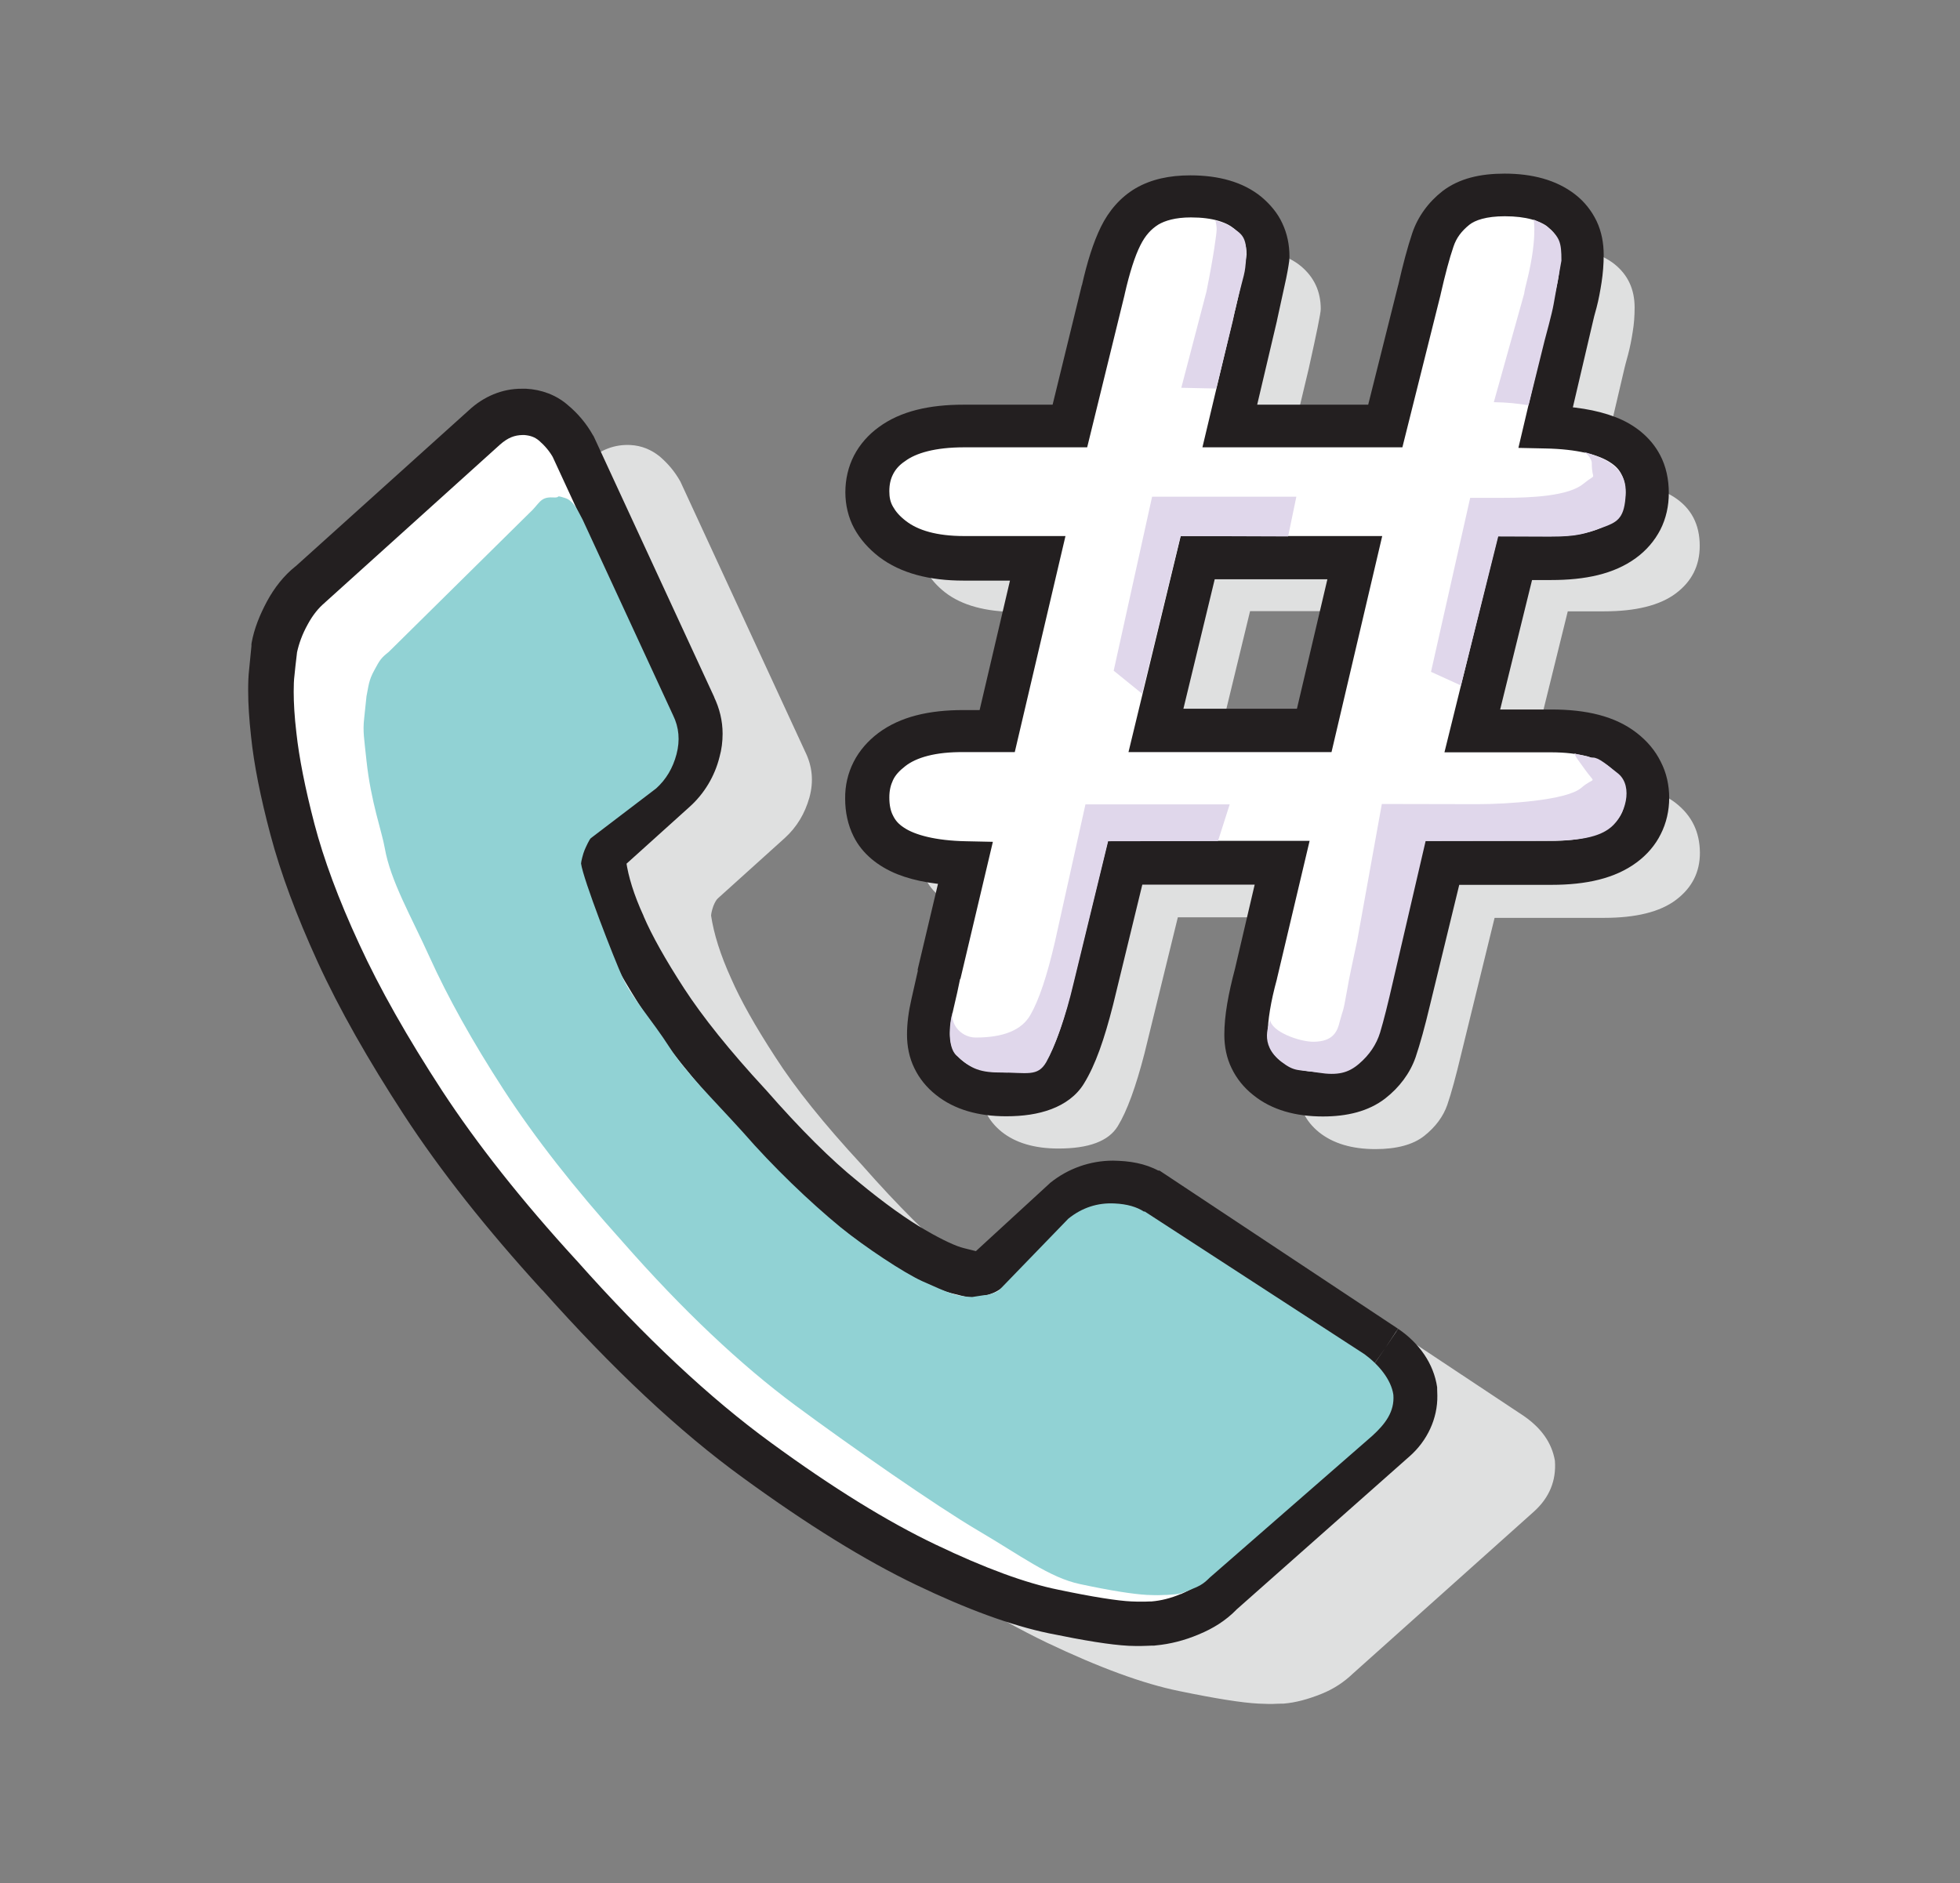
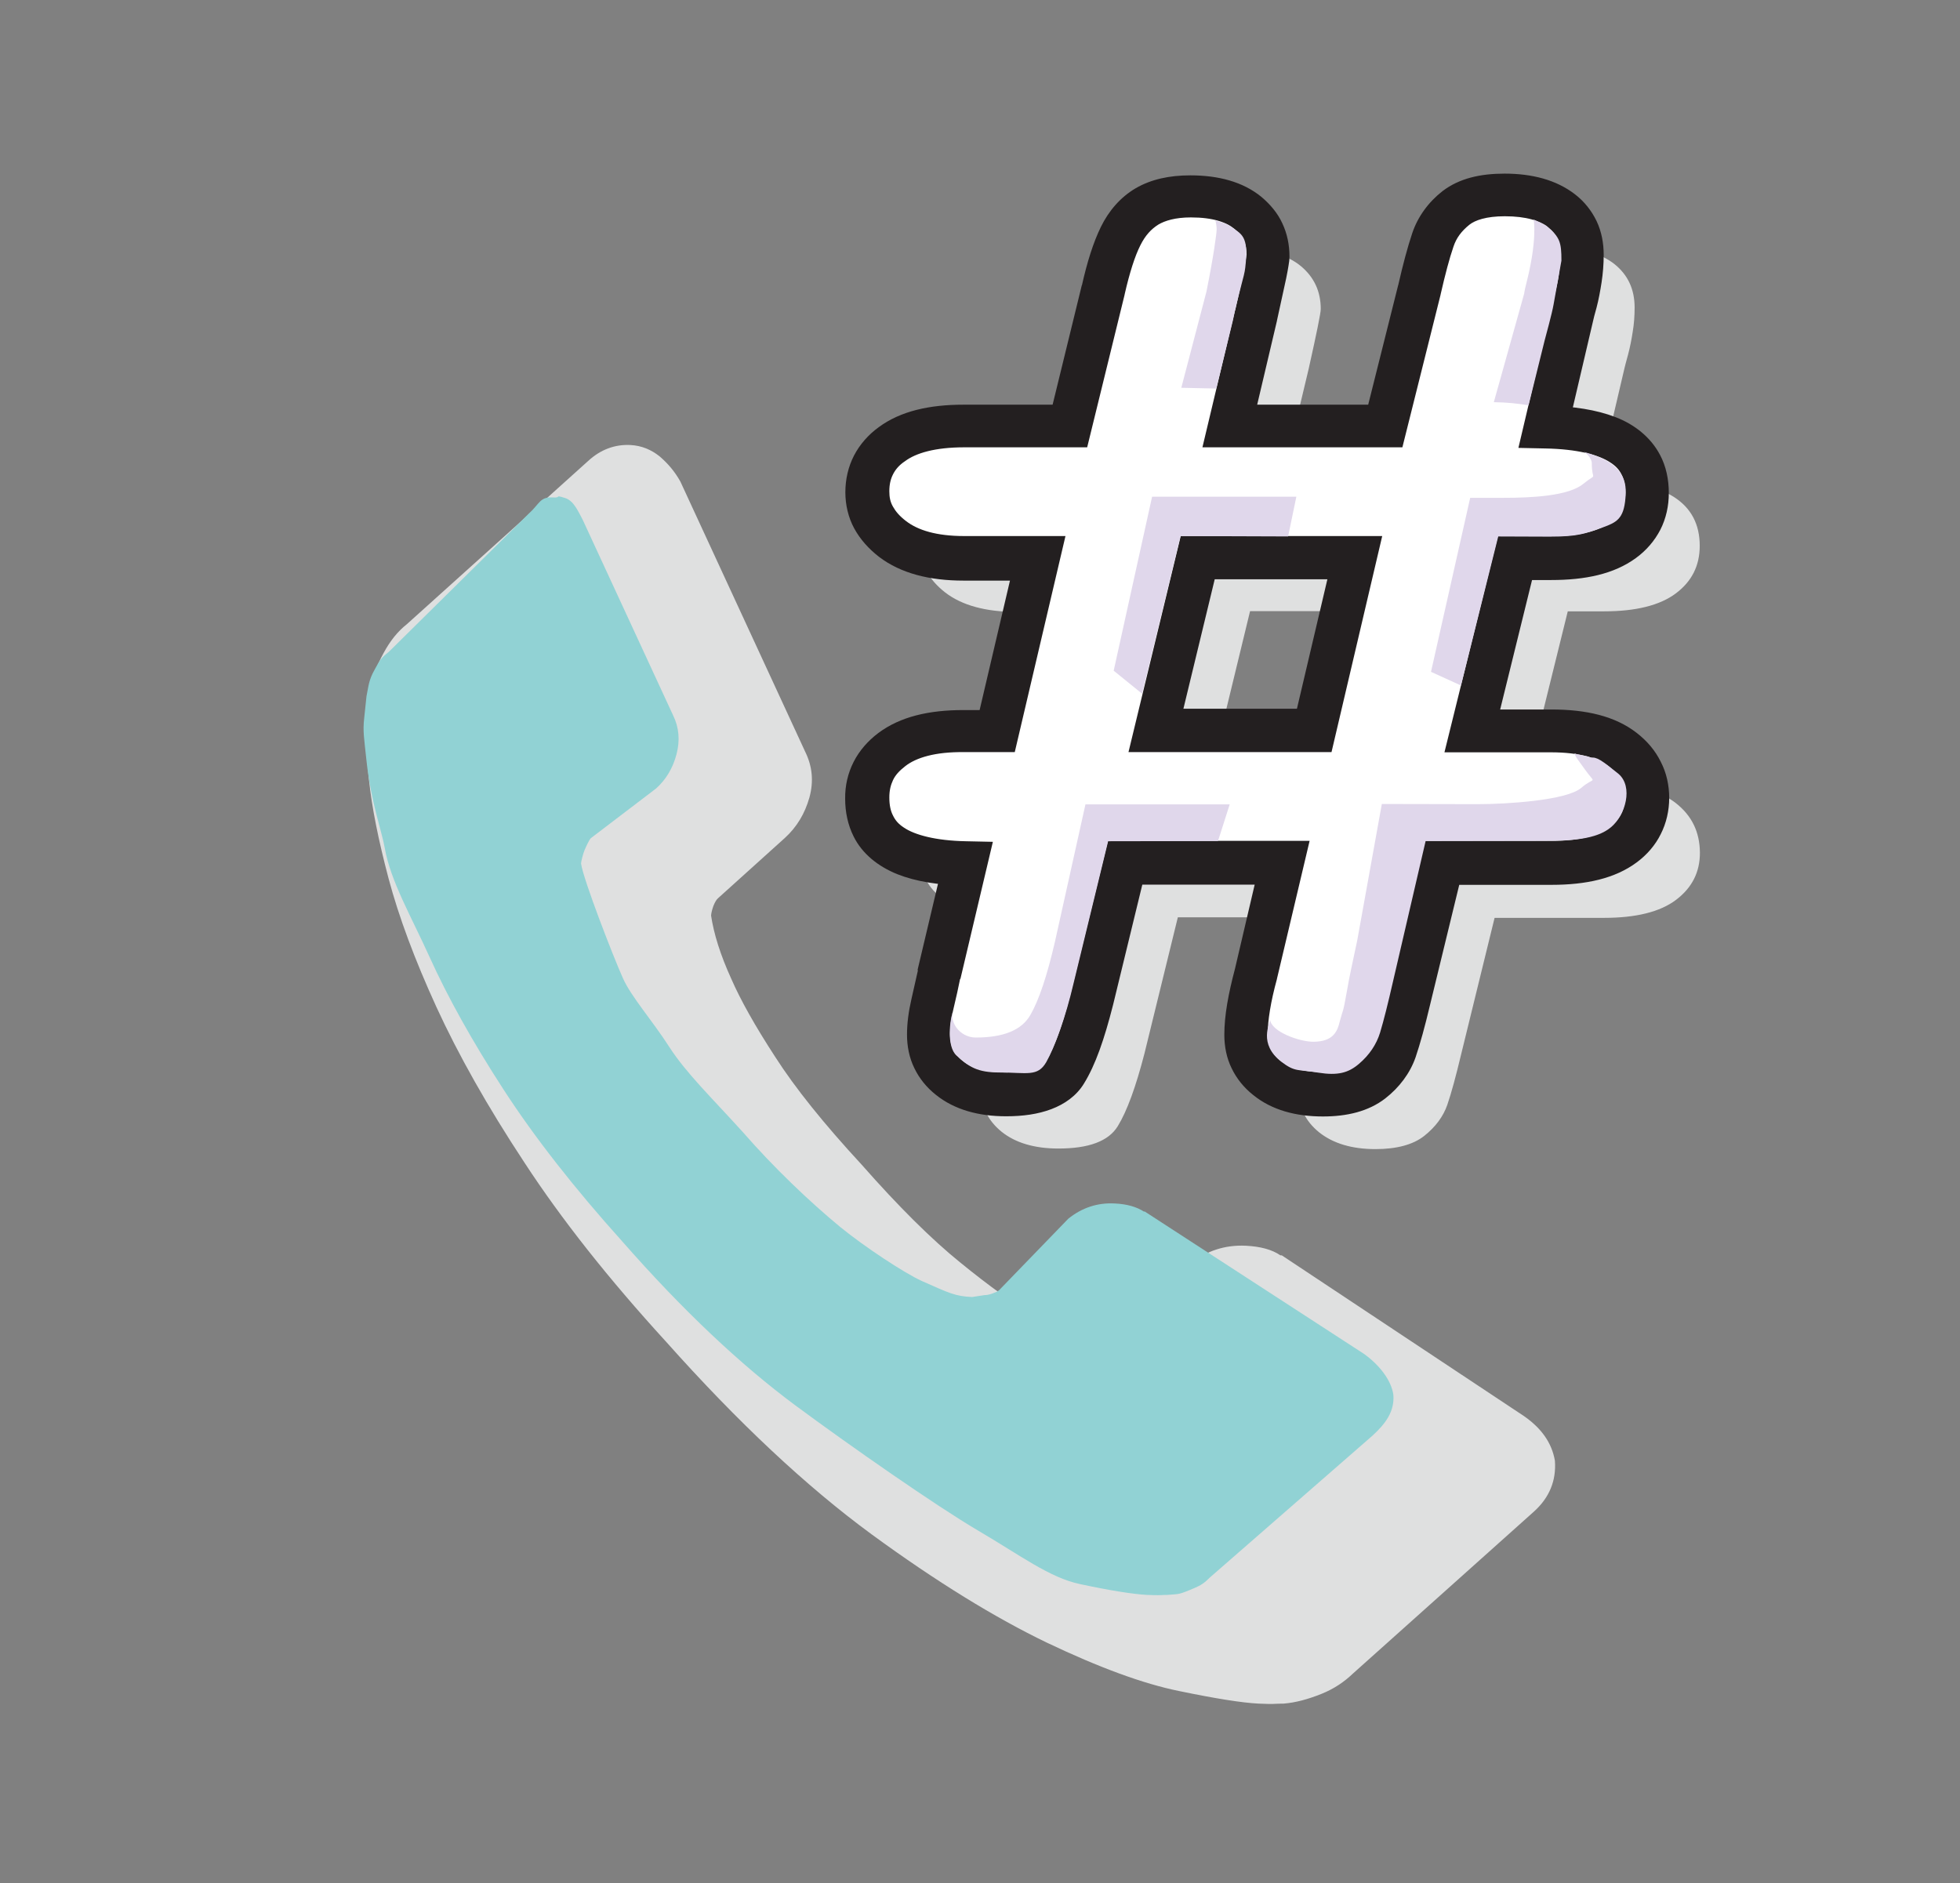
<svg xmlns="http://www.w3.org/2000/svg" version="1.1" id="Layer_1" x="0px" y="0px" viewBox="0 0 102.04 98.04" style="enable-background:new 0 0 102.04 98.04;" xml:space="preserve">
  <rect x="0" y="0" width="102.04" height="98.04" fill="#808080" stroke="none" />
  <style type="text/css">
	.st0{fill:#DFE0E0;}
	.st1{fill:#FFFFFF;}
	.st2{fill:#231F20;}
	.st3{fill:#91D2D4;}
	.st4{fill:#E0D7EB;}
</style>
  <g>
    <path class="st0" d="M87.24,41.81c-0.84-0.65-2.08-0.99-3.73-0.99H79.4l2.22-8.99h1.89c1.65,0,2.9-0.31,3.73-0.93   s1.25-1.44,1.25-2.48c0-2.23-1.76-3.37-5.28-3.43l1.36-5.81c0.03-0.11,0.08-0.34,0.19-0.72c0.1-0.38,0.18-0.78,0.24-1.18   c0.07-0.41,0.1-0.83,0.1-1.27c0-0.95-0.35-1.7-1.05-2.26c-0.71-0.56-1.7-0.83-2.98-0.83c-1.1,0-1.96,0.23-2.53,0.68   c-0.59,0.45-0.98,1.01-1.2,1.67c-0.22,0.65-0.45,1.52-0.71,2.6l-1.77,7.08h-8.1l1.37-5.74c0.42-1.88,0.63-2.91,0.63-3.12   c0-0.91-0.34-1.65-1.03-2.23c-0.69-0.57-1.69-0.87-2.99-0.87c-0.94,0-1.7,0.18-2.27,0.53c-0.59,0.35-1.03,0.87-1.37,1.54   c-0.33,0.68-0.64,1.62-0.91,2.82l-1.74,7.08h-5.51c-1.65,0-2.9,0.31-3.76,0.94c-0.84,0.63-1.28,1.46-1.28,2.49   c0,0.97,0.44,1.78,1.31,2.46c0.87,0.67,2.11,1.01,3.71,1.01h3.85l-2.11,8.99h-1.74c-1.65,0-2.9,0.33-3.76,0.97   c-0.84,0.65-1.28,1.48-1.28,2.52c0,2.2,1.7,3.33,5.1,3.4l-1.36,5.78c-0.1,0.45-0.22,0.98-0.35,1.56c-0.14,0.59-0.2,1.12-0.2,1.59   c0,0.93,0.35,1.67,1.08,2.26c0.71,0.57,1.7,0.87,2.95,0.87c1.58,0,2.61-0.38,3.09-1.16s0.94-2.04,1.39-3.78l1.74-7.1h8.16   l-1.36,5.78c-0.34,1.25-0.52,2.31-0.52,3.16c0,0.93,0.35,1.67,1.08,2.26c0.72,0.57,1.69,0.87,2.93,0.87c1.1,0,1.96-0.23,2.54-0.69   s0.99-1.01,1.2-1.62s0.45-1.5,0.72-2.63l1.74-7.1h5.69c1.67,0,2.93-0.31,3.76-0.94c0.83-0.63,1.24-1.44,1.24-2.45   C88.49,43.3,88.07,42.46,87.24,41.81z M71.15,40.81h-8.25l2.18-8.99h8.16L71.15,40.81z" />
    <path class="st1" d="M48.9,50.71l1.36-5.78c-3.4-0.05-5.1-1.2-5.1-3.4c0-1.03,0.42-1.86,1.28-2.52c0.84-0.65,2.1-0.97,3.76-0.97   h1.74l2.11-8.99h-3.84c-1.61,0-2.84-0.34-3.71-1.01s-1.31-1.48-1.31-2.46c0-1.03,0.42-1.86,1.28-2.49c0.84-0.63,2.1-0.94,3.76-0.94   h5.51l1.74-7.08c0.27-1.2,0.57-2.14,0.91-2.82c0.33-0.68,0.79-1.2,1.36-1.55c0.59-0.35,1.33-0.53,2.27-0.53   c1.31,0,2.3,0.29,2.99,0.87c0.69,0.57,1.03,1.32,1.03,2.22c0,0.2-0.2,1.25-0.63,3.12l-1.36,5.74h8.1l1.77-7.08   c0.24-1.08,0.48-1.93,0.71-2.6c0.23-0.67,0.63-1.21,1.2-1.67c0.57-0.46,1.43-0.68,2.53-0.68c1.28,0,2.27,0.27,2.98,0.83   c0.71,0.56,1.05,1.31,1.05,2.26c0,0.44-0.03,0.86-0.1,1.27c-0.07,0.41-0.14,0.8-0.24,1.2s-0.16,0.63-0.19,0.72l-1.36,5.81   c3.52,0.07,5.28,1.21,5.28,3.43c0,1.03-0.42,1.85-1.25,2.48C83.68,28.69,82.45,29,80.8,29h-1.88l-2.26,9.04h4.1   c1.65,0,2.9,0.33,3.73,0.99c0.84,0.65,1.25,1.5,1.25,2.5c0,1.01-0.41,1.82-1.24,2.46c-0.83,0.63-2.08,0.94-3.76,0.94h-5.69   l-1.74,7.1c-0.27,1.13-0.52,2.01-0.72,2.63s-0.61,1.16-1.2,1.62c-0.59,0.46-1.44,0.69-2.54,0.69c-1.24,0-2.2-0.29-2.93-0.87   c-0.72-0.57-1.08-1.33-1.08-2.26c0-0.84,0.18-1.89,0.52-3.16l1.37-5.78h-8.16l-1.74,7.1c-0.45,1.76-0.91,3.01-1.39,3.78   c-0.48,0.78-1.51,1.16-3.09,1.16c-1.25,0-2.25-0.29-2.95-0.87c-0.72-0.57-1.08-1.33-1.08-2.26c0-0.48,0.07-1.01,0.2-1.59   C48.69,51.67,48.81,51.16,48.9,50.71z M70.53,29.04h-8.16l-2.19,8.99h8.25L70.53,29.04z" />
    <path class="st2" d="M48.9,50.71l1.1,0.26l1.69-7.14l-1.4-0.03c-1.58-0.03-2.67-0.33-3.23-0.71c-0.29-0.19-0.45-0.38-0.57-0.63   c-0.12-0.23-0.19-0.53-0.19-0.94c0-0.37,0.07-0.64,0.19-0.9c0.12-0.26,0.33-0.49,0.64-0.73l0,0c0.56-0.44,1.55-0.75,3.06-0.73h1.74   h0.9l2.64-11.25h-5.27c-1.46,0-2.42-0.31-3.03-0.78l0,0c-0.34-0.26-0.54-0.5-0.68-0.75c-0.14-0.24-0.19-0.49-0.19-0.8   c0-0.37,0.07-0.64,0.19-0.88c0.12-0.24,0.31-0.48,0.63-0.69l0,0c0.56-0.42,1.56-0.72,3.08-0.72h6.4l1.95-7.95v-0.01   c0.26-1.14,0.54-2.01,0.82-2.56l0,0c0.26-0.52,0.56-0.84,0.94-1.08l0,0c0.34-0.2,0.88-0.37,1.69-0.37c1.16,0,1.86,0.26,2.27,0.6   l0,0c0.23,0.19,0.38,0.39,0.48,0.6c0.1,0.2,0.15,0.45,0.15,0.76h0.54l-0.54-0.04v0.04h0.54l-0.54-0.04c0,0.01-0.05,0.37-0.15,0.86   c-0.1,0.5-0.24,1.2-0.45,2.07l1.1,0.24l-1.1-0.26l-1.7,7.14h10.41l1.99-7.95v-0.01c0.24-1.05,0.46-1.88,0.67-2.49   c0.15-0.45,0.41-0.8,0.83-1.14c0.29-0.23,0.87-0.44,1.84-0.44c1.13,0,1.85,0.24,2.27,0.59l0,0c0.23,0.18,0.37,0.37,0.46,0.57   c0.1,0.2,0.16,0.46,0.16,0.8c0,0.38-0.03,0.75-0.08,1.1l0,0c-0.05,0.38-0.14,0.73-0.22,1.08c-0.1,0.38-0.16,0.61-0.19,0.75l0,0   l-1.69,7.17l1.4,0.03c1.65,0.03,2.78,0.33,3.37,0.72c0.3,0.19,0.48,0.39,0.6,0.64c0.12,0.23,0.2,0.53,0.2,0.94   c0,0.37-0.07,0.64-0.19,0.88c-0.12,0.24-0.31,0.46-0.61,0.68l0,0c-0.54,0.41-1.54,0.71-3.06,0.71h-2.78l-2.78,11.25h5.54   c1.51,0,2.49,0.31,3.03,0.75l0,0c0.31,0.24,0.5,0.49,0.63,0.73c0.12,0.26,0.19,0.53,0.19,0.87c0,0.35-0.07,0.63-0.19,0.86   c-0.12,0.24-0.31,0.46-0.6,0.69l0,0c-0.52,0.41-1.52,0.72-3.06,0.71h-6.57l-1.95,7.97l0,0c-0.27,1.12-0.5,1.96-0.69,2.53l0,0   c-0.14,0.38-0.38,0.73-0.83,1.09l0,0c-0.31,0.24-0.9,0.45-1.85,0.45c-1.06,0-1.76-0.24-2.2-0.61l0,0c-0.24-0.19-0.39-0.39-0.49-0.6   c-0.1-0.22-0.16-0.45-0.16-0.78c0-0.69,0.15-1.66,0.48-2.86v-0.01l1.7-7.18H57.68l-1.95,7.97v-0.01c-0.42,1.69-0.88,2.88-1.25,3.47   l0,0c-0.1,0.15-0.23,0.27-0.57,0.41c-0.34,0.12-0.86,0.22-1.55,0.22c-1.09,0-1.8-0.24-2.25-0.61l-0.04-0.04l0.04,0.04   c-0.24-0.19-0.39-0.39-0.49-0.6c-0.1-0.22-0.16-0.45-0.16-0.78c0-0.37,0.05-0.82,0.18-1.33l0.01-0.08l-0.01,0.08   c0.14-0.59,0.26-1.12,0.35-1.58L48.9,50.71l1.1,0.26L48.9,50.71l-1.1-0.24c-0.1,0.45-0.22,0.97-0.35,1.55l-0.01,0.08l0.01-0.08   c-0.15,0.65-0.23,1.27-0.23,1.85c0,0.61,0.12,1.21,0.38,1.74c0.26,0.54,0.64,1.01,1.12,1.39l0,0c0.98,0.79,2.25,1.12,3.66,1.12   c0.88,0,1.66-0.11,2.35-0.37c0.69-0.26,1.31-0.69,1.7-1.33l0,0c0.6-0.97,1.06-2.3,1.52-4.11l0,0l1.52-6.25h5.85l-1.03,4.4l1.1,0.26   l-1.09-0.3c-0.35,1.32-0.56,2.45-0.56,3.46c0,0.61,0.12,1.21,0.38,1.74c0.26,0.54,0.64,1.01,1.12,1.39l0,0   c0.97,0.79,2.23,1.12,3.63,1.12c1.25,0,2.37-0.26,3.25-0.94l0,0c0.73-0.57,1.29-1.31,1.58-2.15l0,0c0.23-0.68,0.48-1.58,0.75-2.72   l0,0l1.52-6.25h4.8c1.81,0,3.31-0.33,4.44-1.17l0,0c0.53-0.39,0.97-0.9,1.25-1.47c0.29-0.57,0.44-1.22,0.44-1.88   c0-0.67-0.14-1.31-0.44-1.89c-0.29-0.59-0.72-1.09-1.25-1.5l0,0c-1.13-0.88-2.64-1.22-4.44-1.22h-2.67l1.66-6.74h0.99   c1.78,0,3.27-0.31,4.41-1.14l0,0c0.54-0.39,0.98-0.9,1.28-1.48c0.3-0.59,0.44-1.24,0.44-1.91c0-0.71-0.14-1.39-0.46-1.99   c-0.48-0.91-1.32-1.58-2.31-1.96c-1.01-0.39-2.2-0.57-3.62-0.6l-0.01,1.13l1.1,0.26l1.36-5.81l0,0c0.01-0.07,0.08-0.33,0.18-0.69   c0.11-0.42,0.19-0.86,0.26-1.31l0,0c0.07-0.46,0.11-0.94,0.11-1.43c0-0.61-0.11-1.21-0.37-1.76c-0.26-0.54-0.64-1.02-1.12-1.39l0,0   c-0.98-0.76-2.25-1.08-3.67-1.08c-1.25,0-2.35,0.24-3.23,0.91c-0.73,0.57-1.29,1.33-1.58,2.2c-0.24,0.72-0.48,1.61-0.73,2.71   l1.1,0.26l-1.1-0.27l-1.56,6.22h-5.78l1.03-4.37v-0.01c0.2-0.94,0.37-1.67,0.48-2.2c0.05-0.27,0.1-0.49,0.12-0.65   c0.03-0.19,0.05-0.29,0.05-0.5c0-0.6-0.12-1.18-0.37-1.71c-0.24-0.53-0.63-0.99-1.08-1.37l0,0c-0.97-0.8-2.26-1.13-3.71-1.13   c-1.08,0-2.04,0.2-2.86,0.68h-0.01h0.01c-0.78,0.46-1.39,1.17-1.8,2.01l0,0c-0.39,0.8-0.71,1.81-0.99,3.06l1.1,0.24l-1.1-0.27   l-1.52,6.22h-4.63c-1.78,0-3.28,0.33-4.42,1.17l0,0c-0.54,0.39-0.99,0.9-1.29,1.48s-0.45,1.24-0.45,1.91   c0,0.65,0.15,1.31,0.46,1.88c0.31,0.57,0.75,1.06,1.29,1.48l0,0c1.14,0.87,2.65,1.24,4.4,1.24h2.42l-1.58,6.74h-0.84   c-1.8,0-3.29,0.34-4.44,1.2l0,0c-0.54,0.41-0.98,0.91-1.28,1.5c-0.3,0.59-0.45,1.24-0.44,1.92c0,0.69,0.14,1.36,0.44,1.96   c0.45,0.91,1.28,1.56,2.26,1.96c0.98,0.39,2.15,0.57,3.51,0.6l0.03-1.13l-1.1-0.26l-1.37,5.78v0.01L48.9,50.71z M70.53,29.04v-1.13   h-9.06l-2.72,11.25h10.57l2.64-11.25h-1.43V29.04l-1.1-0.26l-1.91,8.12h-5.91l1.63-6.74h7.28L70.53,29.04l-1.1-0.26L70.53,29.04z" />
    <path class="st0" d="M79.34,73.73l-12.61-8.37h-0.07c-0.44-0.3-1.03-0.46-1.8-0.5c-1.08-0.05-2.04,0.26-2.88,0.93l-4.06,3.71   c-0.1,0.08-0.24,0.15-0.45,0.22c-0.2,0.05-0.35,0.08-0.45,0.08l-0.83-0.22c-0.56-0.15-1.35-0.52-2.38-1.1   c-1.03-0.6-2.3-1.51-3.81-2.74c-1.51-1.22-3.23-2.93-5.14-5.1c-1.96-2.12-3.47-4-4.5-5.61c-1.05-1.61-1.81-2.97-2.29-4.07   c-0.57-1.25-0.91-2.35-1.05-3.29c0.01-0.14,0.05-0.3,0.12-0.5c0.08-0.2,0.16-0.34,0.26-0.42l3.47-3.13   c0.61-0.56,1.03-1.25,1.27-2.1c0.23-0.84,0.15-1.63-0.22-2.38l-6.5-14.07c-0.29-0.52-0.65-0.94-1.08-1.31   c-0.44-0.35-0.94-0.56-1.52-0.59c-0.8-0.04-1.55,0.23-2.2,0.83l-9.44,8.5c-0.48,0.38-0.88,0.88-1.22,1.52   c-0.35,0.64-0.59,1.27-0.71,1.89c0,0.1-0.05,0.54-0.14,1.35s-0.05,1.93,0.1,3.35c0.15,1.43,0.49,3.13,1.02,5.13   c0.53,1.99,1.36,4.22,2.49,6.69c1.13,2.46,2.65,5.17,4.59,8.11c1.92,2.94,4.37,6.04,7.36,9.31c3.74,4.2,7.32,7.55,10.7,10.03   c3.39,2.48,6.44,4.35,9.14,5.65c2.71,1.29,5.01,2.14,6.9,2.52c1.89,0.39,3.27,0.61,4.12,0.65c0.35,0.01,0.65,0.03,0.88,0.01   c0.23-0.01,0.37-0.01,0.41-0.01c0.64-0.05,1.28-0.23,1.96-0.5c0.68-0.27,1.21-0.64,1.65-1.06l9.43-8.44   c0.8-0.72,1.17-1.61,1.09-2.65C80.79,75.13,80.26,74.37,79.34,73.73z" />
-     <path class="st1" d="M72.13,70.17l-12.14-8.06h-0.07c-0.42-0.29-0.99-0.45-1.73-0.48c-1.03-0.05-1.96,0.24-2.78,0.9l-3.89,3.58   c-0.1,0.08-0.23,0.15-0.44,0.2c-0.2,0.05-0.34,0.08-0.42,0.07l-0.8-0.2c-0.53-0.14-1.29-0.49-2.29-1.06   c-0.99-0.57-2.22-1.46-3.67-2.63c-1.46-1.18-3.1-2.82-4.95-4.91c-1.89-2.05-3.33-3.85-4.34-5.4c-1.01-1.55-1.74-2.86-2.2-3.92   c-0.54-1.2-0.88-2.26-1.01-3.17c0.01-0.14,0.04-0.29,0.12-0.48c0.08-0.19,0.16-0.33,0.24-0.41l3.35-3.02   c0.6-0.53,0.99-1.21,1.21-2.01c0.22-0.82,0.15-1.58-0.2-2.29l-6.26-13.54c-0.27-0.49-0.63-0.91-1.03-1.25   c-0.42-0.34-0.91-0.53-1.47-0.57c-0.78-0.04-1.48,0.23-2.12,0.8l-9.08,8.18c-0.45,0.37-0.84,0.86-1.18,1.47   c-0.34,0.61-0.56,1.21-0.68,1.82c0,0.08-0.05,0.52-0.14,1.29c-0.08,0.78-0.05,1.85,0.1,3.23s0.48,3.02,0.98,4.93   c0.5,1.92,1.31,4.06,2.39,6.44c1.09,2.38,2.56,4.98,4.41,7.81s4.2,5.81,7.08,8.95c3.61,4.06,7.04,7.27,10.3,9.65   c3.27,2.38,6.19,4.19,8.79,5.44c2.6,1.24,4.82,2.05,6.64,2.42c1.82,0.38,3.14,0.59,3.97,0.63c0.34,0.01,0.63,0.03,0.84,0.01   c0.22-0.01,0.35-0.01,0.39-0.01c0.61-0.05,1.24-0.22,1.88-0.49c0.64-0.27,1.17-0.61,1.58-1.02l9.08-8.11   c0.78-0.69,1.12-1.55,1.05-2.54C73.51,71.51,73,70.78,72.13,70.17z" />
-     <path class="st2" d="M72.13,70.17l0.65-0.99l-12.41-8.23l-0.38-0.03l-0.07,1.18l0.67-0.98c-0.68-0.45-1.47-0.64-2.34-0.68l0,0   l-0.3-0.01c-1.2,0-2.35,0.41-3.28,1.16l-0.03,0.03l-3.93,3.61l0.8,0.87l-0.79-0.88l0.3,0.34l-0.19-0.42l-0.11,0.08l0.3,0.34   l-0.19-0.42l-0.07,0.03l0,0l-0.14,0.03h-0.01l0.07,0.39v-0.41h-0.07l0.07,0.39v-0.41v0.69l0.04-0.69h-0.04v0.69l0.04-0.69   l-0.05,1.18l0.29-1.16l-0.8-0.2l0,0c-0.34-0.08-1.05-0.39-1.99-0.94c-0.9-0.52-2.1-1.36-3.51-2.53l0,0   c-1.39-1.12-2.99-2.71-4.8-4.78l-0.01-0.01l-0.01-0.01c-1.86-2.01-3.27-3.78-4.22-5.24c-0.98-1.51-1.69-2.78-2.11-3.76v-0.01l0,0   c-0.52-1.13-0.8-2.08-0.91-2.84l-1.18,0.16l1.18,0.07l-0.22-0.01l0.2,0.04v-0.03l-0.22-0.01l0.2,0.04l0.04-0.14v-0.01v0.01   l0.03-0.05l0,0l0,0l0,0l0,0l0,0l-0.46-0.31l0.37,0.41l0.1-0.1l-0.46-0.31l0.37,0.41l3.35-3.02c0.76-0.68,1.31-1.59,1.56-2.6   c0.11-0.39,0.16-0.8,0.16-1.21c0-0.67-0.16-1.32-0.45-1.92l-1.06,0.53l1.08-0.5L30.9,22.7l-0.03-0.04   c-0.34-0.61-0.79-1.14-1.32-1.58c-0.6-0.52-1.37-0.8-2.16-0.84l0,0h-0.22c-1.02-0.01-2,0.41-2.76,1.12l-9.08,8.18l0.8,0.88   l-0.75-0.93c-0.6,0.48-1.09,1.1-1.48,1.82c-0.38,0.71-0.67,1.43-0.8,2.16l-0.01,0.08v0.08v0.01c-0.01,0.12-0.05,0.54-0.12,1.22   c-0.04,0.34-0.05,0.71-0.05,1.1c0,0.69,0.05,1.48,0.15,2.38c0.15,1.46,0.49,3.16,1.01,5.12c0.53,2,1.35,4.2,2.46,6.63   c1.12,2.45,2.63,5.1,4.49,7.96c1.89,2.9,4.29,5.93,7.2,9.12l0.88-0.8l-0.88,0.79c3.65,4.1,7.13,7.38,10.49,9.81   c3.31,2.41,6.29,4.26,8.98,5.55c2.65,1.27,4.94,2.11,6.91,2.52c1.85,0.38,3.2,0.6,4.15,0.65l0,0c0.23,0.01,0.44,0.01,0.63,0.01   l0.34-0.01l0,0c0.18-0.01,0.29-0.01,0.31-0.01l0,0l0.01-0.87l-0.04,0.87h0.03l0.01-0.87l-0.04,0.87h0.08l0.08-0.01   c0.75-0.07,1.5-0.26,2.23-0.57l0,0c0.76-0.31,1.42-0.73,1.96-1.28l-0.84-0.84l0.79,0.88l9.08-8.04l0,0   c0.91-0.8,1.46-1.96,1.44-3.16l-0.01-0.35v-0.04v-0.04c-0.18-1.24-0.94-2.3-2.01-3.03l-0.01-0.01h-0.01L72.13,70.17l-0.68,0.98   c0.68,0.49,0.93,0.91,1.01,1.42l1.18-0.18l-1.18,0.1l0.01,0.18c-0.01,0.56-0.16,0.93-0.67,1.4l0,0l-9.1,8.14l-0.03,0.03   c-0.29,0.29-0.68,0.54-1.2,0.76L61.45,83l0.03-0.01c-0.54,0.23-1.05,0.35-1.52,0.39l0.11,1.18l0.05-1.18h-0.08   c-0.1,0-0.23,0-0.42,0.01l0,0h-0.22c-0.14,0-0.31,0-0.5-0.01l0,0c-0.69-0.03-2-0.23-3.8-0.61c-1.69-0.34-3.82-1.12-6.37-2.34   c-2.52-1.2-5.39-2.97-8.6-5.32c-3.17-2.31-6.55-5.47-10.11-9.48L30,65.61l0,0c-2.84-3.1-5.16-6.04-6.97-8.8   c-1.82-2.79-3.27-5.35-4.33-7.66c-1.08-2.33-1.85-4.42-2.33-6.25c-0.49-1.88-0.8-3.46-0.94-4.75c-0.1-0.84-0.14-1.56-0.14-2.14   c0-0.33,0.01-0.61,0.04-0.84c0.04-0.39,0.07-0.69,0.1-0.91c0.03-0.23,0.04-0.34,0.04-0.44l-1.18-0.07l1.17,0.23   c0.1-0.46,0.27-0.95,0.56-1.47c0.27-0.5,0.57-0.86,0.88-1.12l0.03-0.03l9.1-8.21c0.42-0.37,0.76-0.49,1.17-0.5h0.1l0,0   c0.33,0.03,0.54,0.11,0.76,0.29c0.3,0.26,0.56,0.56,0.76,0.93l1.03-0.59l-1.08,0.5l6.26,13.55l0.01,0.01   c0.14,0.29,0.2,0.56,0.2,0.86c0,0.18-0.03,0.38-0.08,0.6c-0.16,0.61-0.44,1.06-0.86,1.44l-3.35,3.02l0,0   c-0.31,0.3-0.45,0.59-0.57,0.86l0,0c-0.11,0.27-0.19,0.54-0.2,0.86v0.11l0.01,0.11c0.15,1.08,0.53,2.23,1.1,3.51l1.09-0.49   l-1.09,0.48c0.5,1.16,1.27,2.5,2.3,4.1c1.06,1.63,2.54,3.47,4.46,5.57l0.87-0.8l-0.9,0.79c1.88,2.12,3.57,3.81,5.09,5.05l0,0   c1.48,1.21,2.75,2.11,3.82,2.74c1.05,0.6,1.85,0.99,2.59,1.18l0,0l0.8,0.2l0.11,0.03h0.12h0.08c0.3,0,0.49-0.05,0.72-0.12l0,0   c0.3-0.08,0.59-0.19,0.9-0.46l0,0l3.91-3.58l-0.8-0.87l0.75,0.93c0.57-0.45,1.12-0.64,1.8-0.64h0.18l0,0   c0.6,0.03,0.97,0.16,1.13,0.27l0.27,0.18h0.07l11.88,7.88L72.13,70.17l-0.68,0.98L72.13,70.17z" />
    <path class="st3" d="M72.54,72.62c0.07,0.88-0.42,1.52-1.1,2.14l-8.46,7.38c-0.37,0.37-0.54,0.44-1.1,0.67s-0.57,0.18-1.1,0.23   c-0.04,0-0.15,0-0.34,0.01c-0.19,0.01-0.44,0-0.73-0.01c-0.72-0.04-1.88-0.22-3.47-0.56c-1.59-0.33-3.12-1.5-5.32-2.79   c-2.18-1.28-6.68-4.42-9.53-6.53c-2.84-2.11-5.85-4.94-8.99-8.52c-2.5-2.78-4.57-5.42-6.19-7.92s-2.9-4.8-3.85-6.9   c-0.95-2.1-2.03-3.95-2.33-5.67c-0.14-0.83-0.72-2.39-0.95-4.54c-0.12-1.16-0.2-1.52-0.12-2.22c0.07-0.68,0.11-1.08,0.12-1.14   c0.11-0.53,0.11-0.82,0.41-1.36c0.29-0.54,0.35-0.63,0.75-0.95l7.29-7.2c0.56-0.5,0.57-0.88,1.25-0.84   c0.49,0.03,0.04-0.16,0.64,0.03c0.45,0.14,0.67,0.68,0.91,1.12l4.71,10.19c0.31,0.63,0.37,1.31,0.18,2.03   c-0.19,0.72-0.54,1.31-1.06,1.78l-3.4,2.59c-0.08,0.07-0.26,0.46-0.33,0.63c-0.07,0.16-0.18,0.59-0.18,0.69   c0.11,0.82,1.7,4.91,2.18,5.97c0.41,0.94,1.55,2.23,2.42,3.59c0.88,1.36,2.18,2.61,3.82,4.42c1.61,1.85,3.48,3.63,5.08,4.95   C45,64.91,47.09,66.29,48,66.7c1.44,0.64,1.74,0.79,2.61,0.83l0.65-0.1c0.08,0,0.2-0.01,0.37-0.07s0.3-0.11,0.38-0.18l3.61-3.73   c0.71-0.57,1.52-0.84,2.42-0.79c0.64,0.03,1.14,0.18,1.51,0.42h0.05l11.44,7.43C71.79,71.06,72.43,71.84,72.54,72.62z" />
    <path class="st4" d="M81.29,13.57c0-0.95-0.08-1.21-0.73-1.77c-0.18-0.16-0.5-0.26-0.72-0.37c0.03,0.16,0.04,0.33,0.04,0.49   c0,0.44-0.03,0.73-0.08,1.14c-0.05,0.41-0.19,1.12-0.29,1.5c-0.1,0.38-0.15,0.63-0.16,0.73l-1.58,5.65   c0.73,0.01,1.21,0.07,1.81,0.16l0.84-3.39c0.03-0.11,0.39-1.43,0.46-1.85" />
    <path class="st4" d="M82.87,24.1c0,1.03,0.34,0.46-0.44,1.09c-0.76,0.63-2.65,0.73-4.16,0.73h-1.73l-2.04,9.06l1.56,0.71L78,27.93   l2.69,0.01c1.52,0,1.81-0.16,2.75-0.48c0.73-0.26,1.09-0.46,1.18-1.5c0.08-0.83,0-1.86-2.2-2.44C82.6,23.56,82.87,23.9,82.87,24.1z   " />
    <polygon class="st4" points="61.46,27.91 67.06,27.93 67.49,25.86 59.98,25.86 57.98,34.92 59.46,36.12  " />
    <path class="st4" d="M64.02,41.88h-7.51l-1.59,7.16c-0.41,1.77-0.83,3.03-1.28,3.81c-0.45,0.78-1.39,1.17-2.84,1.17   c-0.84,0-1.42-0.84-1.16-1.44c-0.2,0.48-0.37,1.91,0.16,2.38c0.65,0.59,1.08,0.88,2.23,0.88c1.44,0,1.99,0.24,2.44-0.54   c0.44-0.78,1.01-2.34,1.42-4.1l1.8-7.4l5.72-0.01L64.02,41.88z" />
    <path class="st4" d="M82.81,39.45c-0.14-0.11-0.69-0.14-0.84-0.23c0.04,0.2,0.31,0.5,0.54,0.84c0.59,0.83,0.54,0.33-0.2,0.97   c-0.76,0.64-3.85,0.84-5.39,0.84l-4.98-0.01l-1.28,7.1c-0.24,1.14-0.42,1.93-0.53,2.6c-0.23,1.31-0.2,0.93-0.38,1.62   c-0.12,0.52-0.34,1.05-1.36,1.06c-0.72,0.01-2.25-0.53-2.27-1.18c0.01,0.23-0.64,1.28,0.6,2.23c0.71,0.54,0.84,0.38,1.92,0.56   c1.01,0.16,1.56,0.01,2.11-0.46c0.54-0.46,0.91-1.01,1.1-1.63c0.19-0.63,0.41-1.51,0.67-2.65l1.7-7.32l6.03-0.01   c1.54,0,2.86-0.07,3.62-0.71c0.76-0.63,1.17-2.11,0.39-2.78C83.38,39.58,83.13,39.4,82.81,39.45z" />
    <path class="st4" d="M63.34,11.94c0,0.2-0.15,1.35-0.53,3.24l-1.31,5.01l1.82,0.04l0.86-3.52c0.33-1.61,0.6-2.29,0.65-2.78   c0.2-1.69-0.2-1.73-0.78-2.15c-0.26-0.19-0.54-0.2-0.78-0.31C63.31,11.61,63.34,11.78,63.34,11.94z" />
  </g>
</svg>